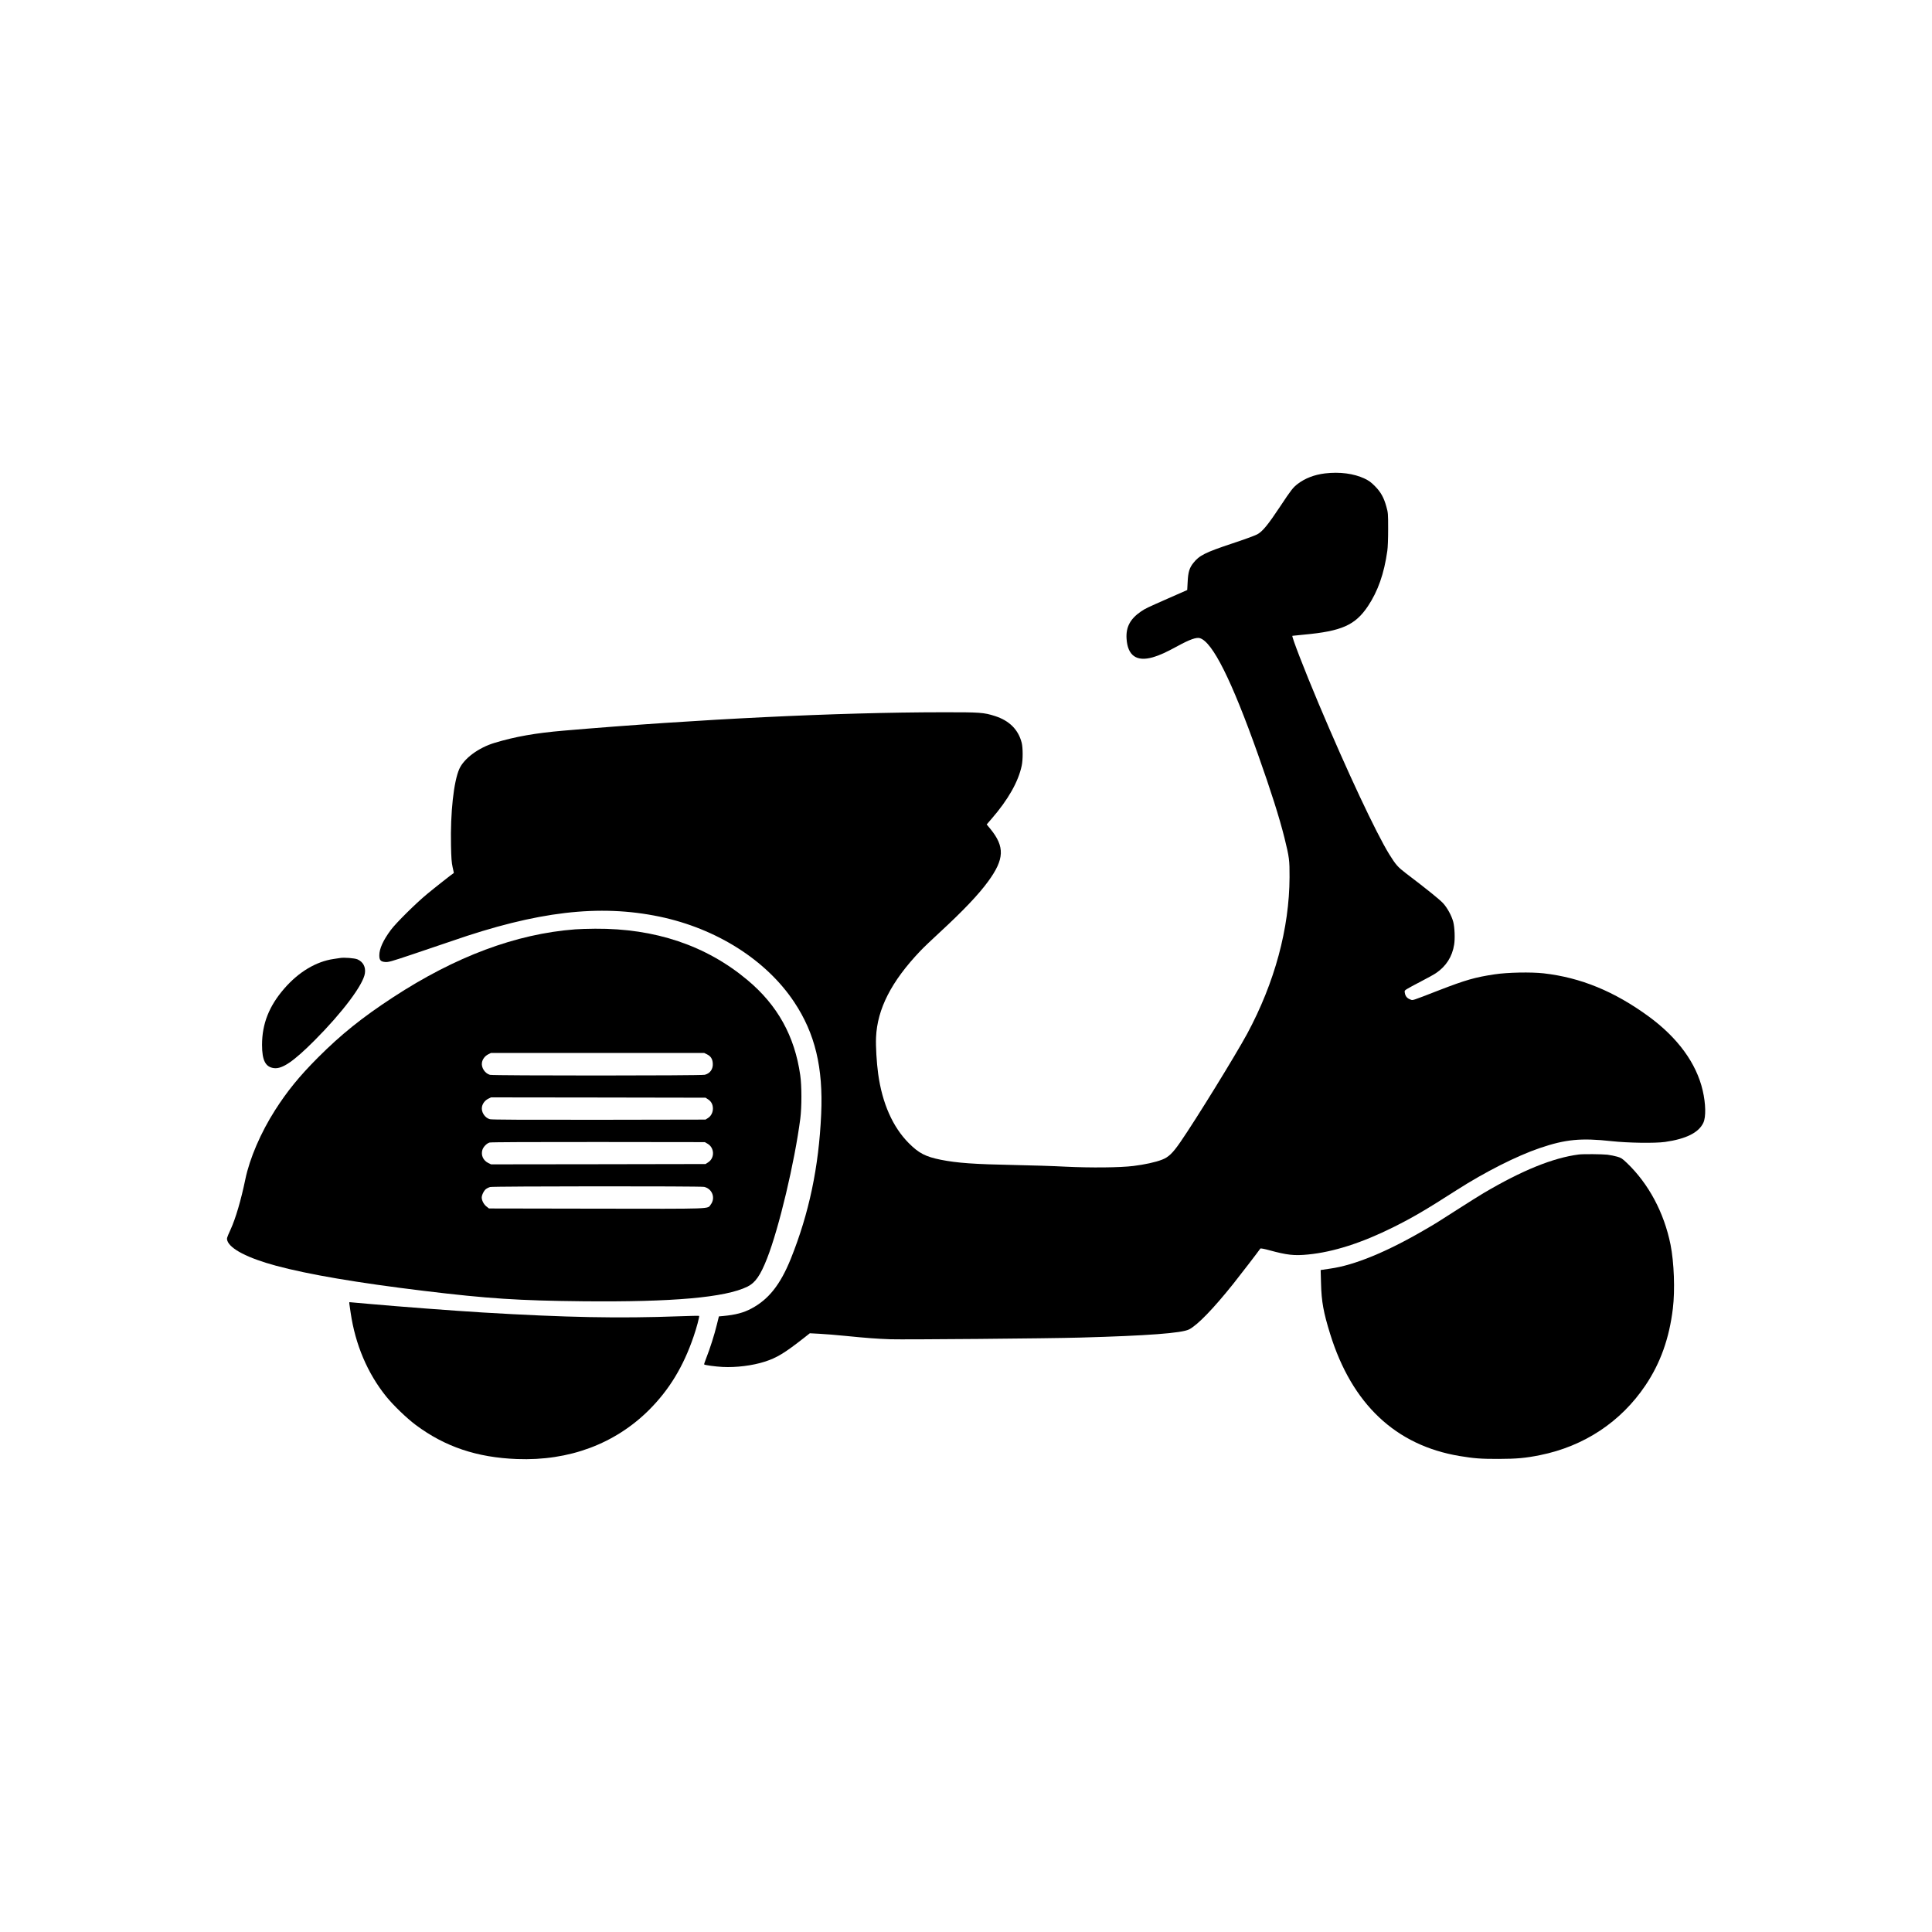
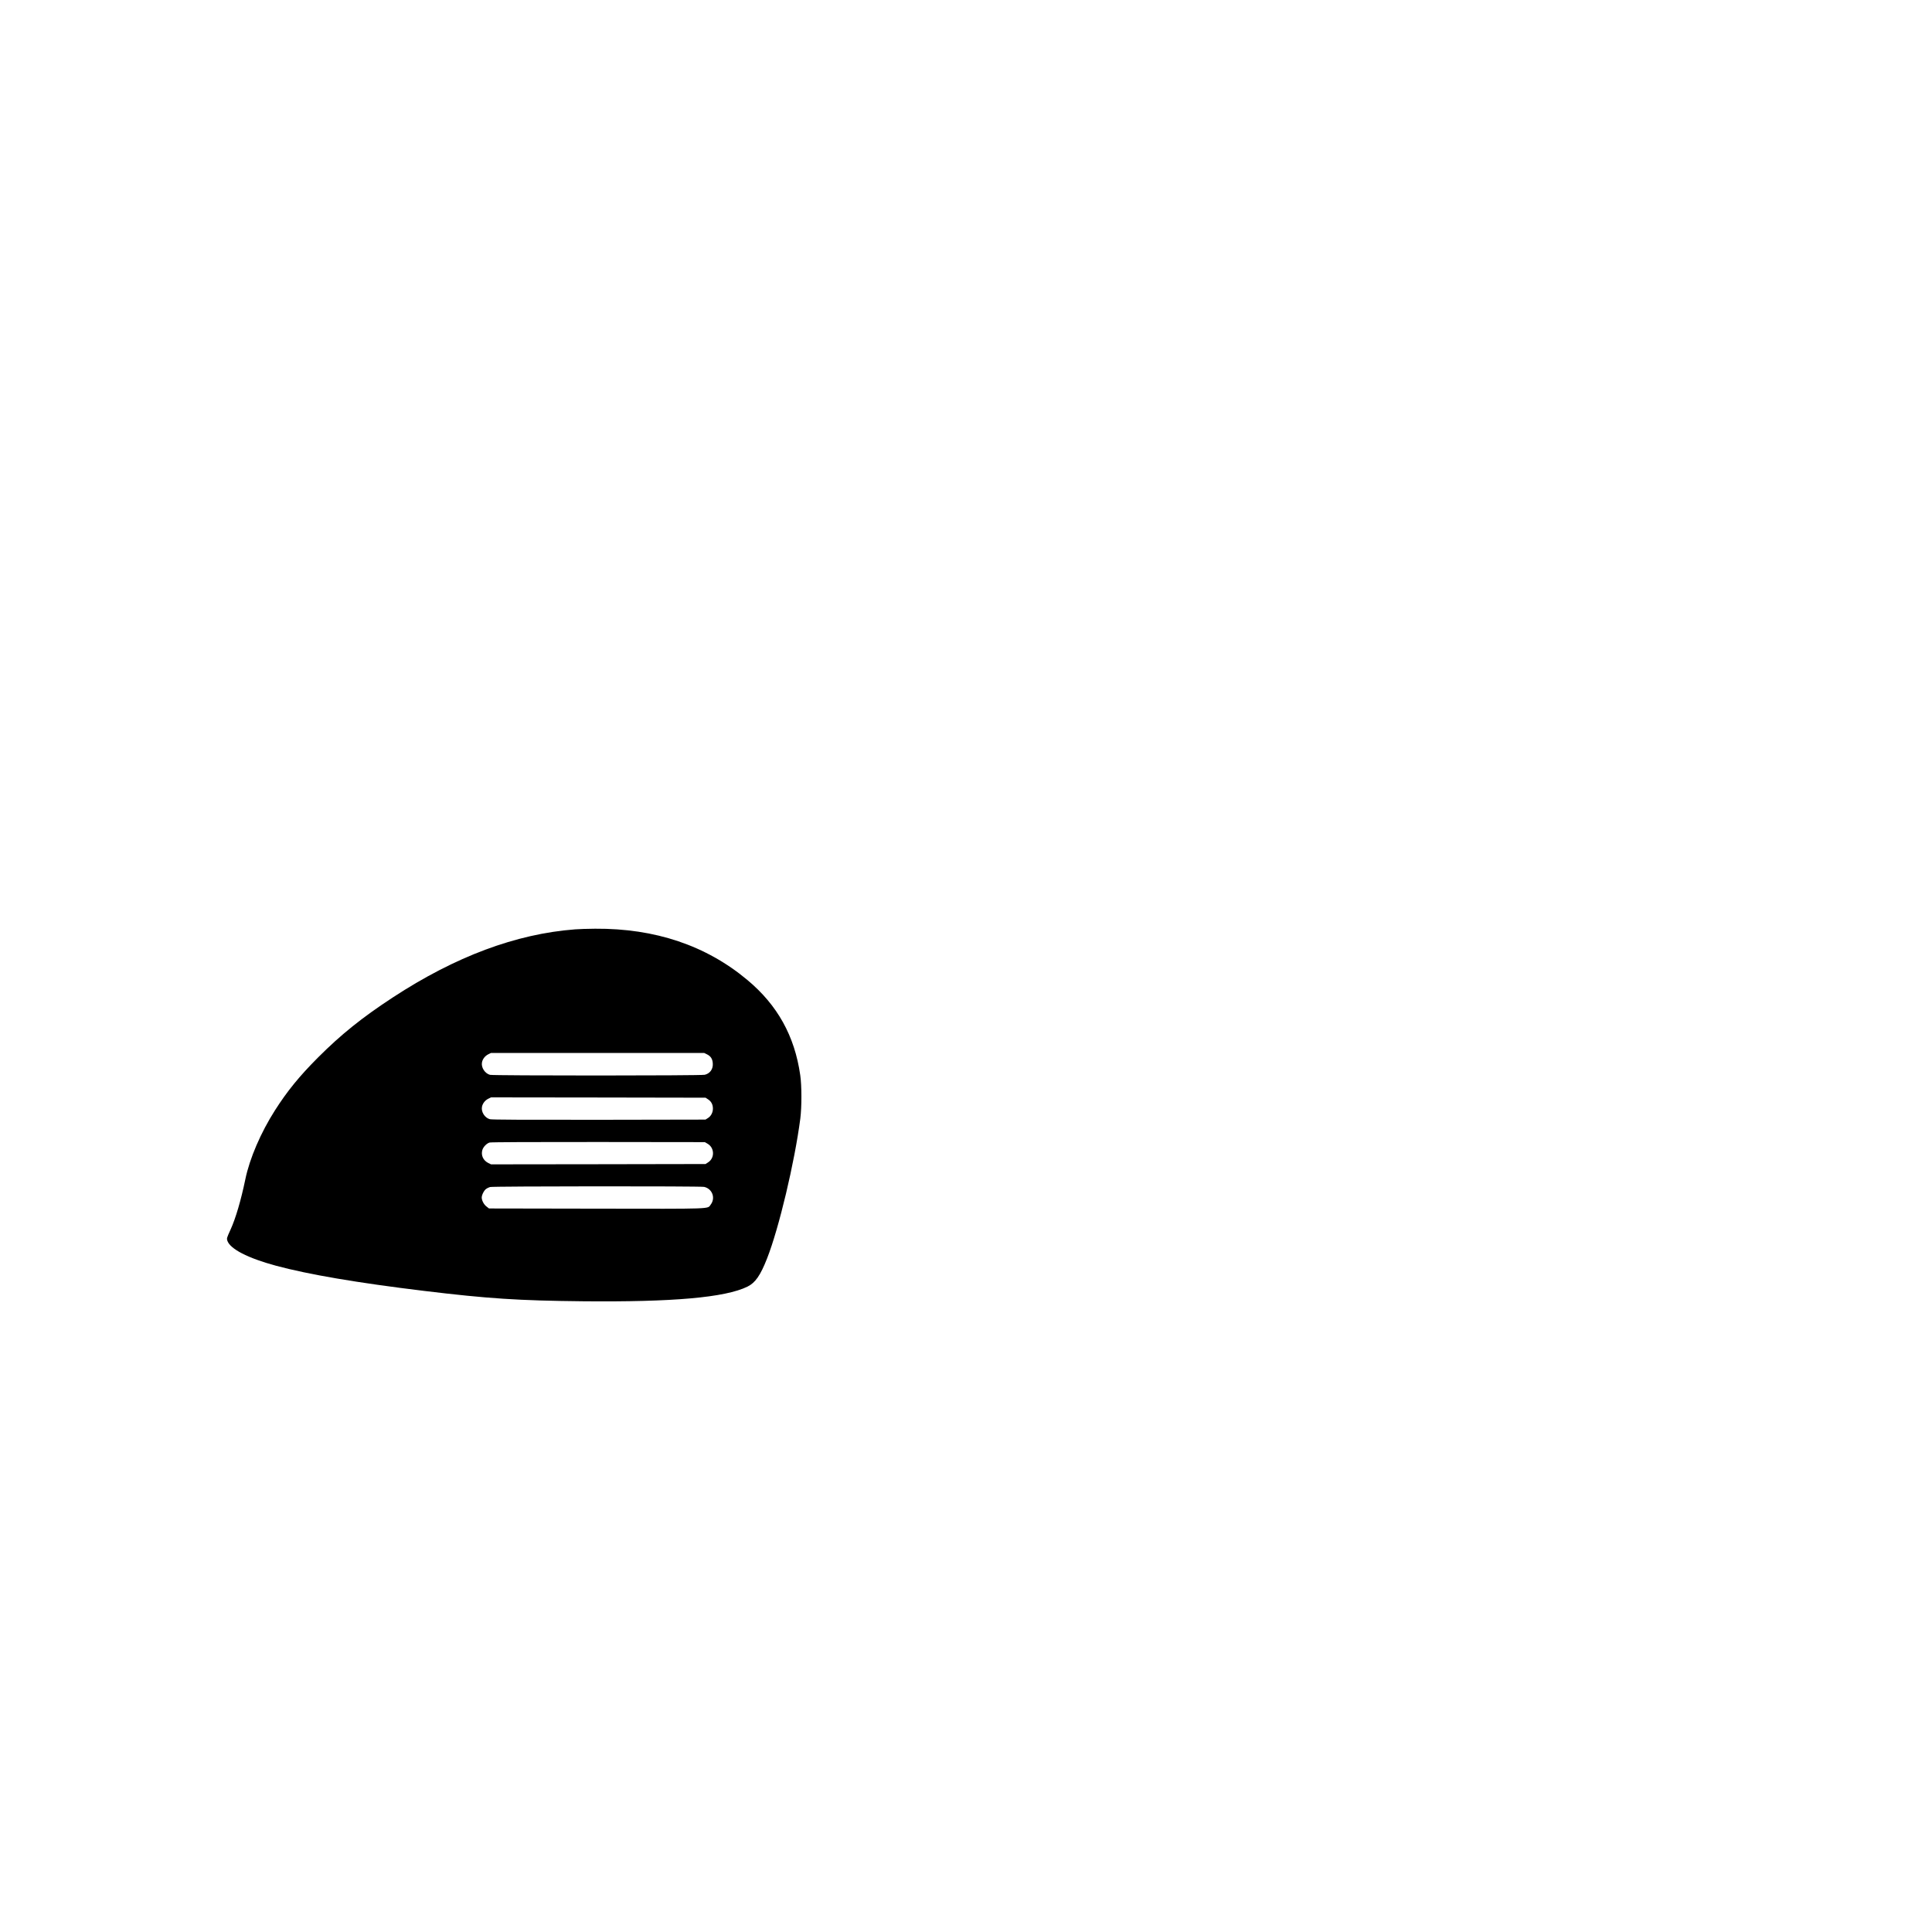
<svg xmlns="http://www.w3.org/2000/svg" version="1.0" width="3000pt" height="3000pt" viewBox="0 0 3000 3000" preserveAspectRatio="xMidYMid meet">
  <g transform="translate(0,3000) scale(0.1,-0.1)" fill="#000000" stroke="none">
-     <path d="M20575 22649 c-165 -20 -309 -75 -423 -162 -76 -59 -101 -91 -274 -352 -189 -285 -275 -390 -357 -433 -33 -18 -210 -83 -393 -143 -414 -138 -506 -184 -598 -301 -61 -76 -81 -143 -88 -292 l-7 -128 -300 -132 c-329 -145 -349 -155 -415 -199 -170 -116 -238 -243 -227 -422 16 -266 155 -364 409 -291 105 31 201 74 388 176 181 99 288 137 341 121 197 -59 494 -653 903 -1806 201 -566 332 -979 411 -1295 75 -303 80 -346 79 -610 -3 -796 -231 -1639 -658 -2432 -180 -332 -800 -1339 -1036 -1680 -119 -173 -184 -236 -285 -275 -102 -40 -273 -77 -445 -98 -209 -26 -663 -30 -1055 -11 -181 10 -541 21 -800 26 -617 12 -883 31 -1135 81 -238 48 -342 101 -499 259 -249 250 -412 619 -475 1075 -24 175 -39 429 -33 565 19 444 238 871 687 1343 47 50 184 181 305 292 358 330 601 585 750 790 251 344 259 536 35 812 l-59 71 77 89 c256 295 415 575 467 824 20 92 19 277 0 354 -52 205 -191 344 -414 416 -175 56 -232 60 -816 59 -1624 -1 -3794 -107 -5878 -285 -445 -38 -755 -93 -1077 -190 -249 -75 -475 -242 -548 -405 -87 -196 -140 -678 -129 -1187 4 -197 9 -266 25 -338 11 -49 20 -90 19 -91 -11 -3 -305 -235 -417 -328 -172 -142 -483 -450 -561 -556 -120 -162 -179 -292 -179 -394 0 -75 20 -98 91 -104 50 -4 90 7 415 116 197 66 472 159 609 206 1336 465 2299 578 3239 382 885 -186 1654 -674 2088 -1326 324 -487 452 -1017 419 -1743 -37 -822 -188 -1538 -473 -2247 -161 -397 -342 -626 -608 -768 -123 -66 -248 -99 -441 -117 l-66 -6 -32 -129 c-37 -153 -108 -376 -163 -514 -21 -54 -37 -100 -34 -103 11 -11 173 -33 286 -39 209 -11 467 21 655 82 188 60 309 134 610 370 l90 71 150 -8 c83 -4 265 -19 405 -33 331 -33 475 -44 695 -52 217 -7 2459 12 2950 26 1045 29 1577 69 1689 127 132 68 375 319 687 709 108 136 380 489 420 547 4 5 65 -6 140 -27 276 -75 386 -87 600 -66 396 39 835 180 1329 426 296 148 500 267 980 575 441 282 934 531 1290 652 400 136 639 159 1115 107 257 -28 673 -34 830 -12 327 47 522 144 594 297 43 89 38 298 -10 503 -98 423 -388 819 -839 1149 -533 389 -1054 603 -1630 669 -196 22 -564 15 -765 -16 -300 -45 -447 -87 -858 -246 -449 -174 -404 -160 -450 -143 -47 17 -75 50 -83 101 -6 34 -4 38 34 61 21 14 120 67 218 118 99 51 204 109 234 130 155 105 251 255 280 442 15 93 8 267 -14 352 -25 95 -92 218 -158 290 -55 59 -252 218 -576 464 -128 98 -157 131 -260 296 -206 334 -653 1286 -1099 2345 -216 513 -421 1042 -405 1047 4 1 83 9 177 18 589 54 798 147 996 442 156 234 251 505 301 858 8 54 13 190 13 340 0 242 -1 253 -28 349 -39 141 -87 226 -177 317 -59 60 -93 85 -160 117 -167 79 -386 108 -615 81z" />
    <path d="M8930 15569 c-917 -70 -1858 -421 -2830 -1057 -477 -312 -806 -576 -1165 -936 -288 -289 -475 -519 -664 -815 -222 -348 -394 -748 -461 -1071 -69 -331 -150 -607 -230 -783 -59 -129 -61 -137 -50 -172 43 -129 318 -271 755 -389 504 -136 1268 -266 2300 -391 990 -120 1470 -151 2460 -161 1406 -14 2216 58 2561 227 122 60 201 173 305 438 185 471 428 1494 516 2171 23 181 23 509 -1 675 -87 609 -354 1088 -821 1478 -641 536 -1433 802 -2364 796 -114 -1 -253 -5 -311 -10z m2047 -1940 c59 -29 86 -70 91 -139 7 -90 -41 -158 -124 -179 -59 -15 -3283 -15 -3336 -1 -79 22 -139 115 -124 193 10 52 46 99 96 125 l44 22 1655 0 1655 0 43 -21z m20 -701 c48 -32 73 -80 73 -142 0 -61 -30 -118 -77 -147 l-38 -24 -1653 -3 c-1180 -1 -1666 1 -1695 9 -79 21 -138 113 -123 192 10 52 46 99 96 125 l45 22 1666 -2 1665 -3 41 -27z m-11 -687 c109 -62 115 -221 11 -289 l-41 -27 -1665 -3 -1666 -2 -45 22 c-78 40 -114 121 -90 201 14 48 67 103 113 116 19 6 691 9 1687 8 l1655 -2 41 -24z m-52 -671 c127 -29 180 -173 101 -276 -53 -69 70 -65 -1776 -62 l-1666 3 -37 29 c-42 31 -75 94 -76 140 0 41 36 112 69 135 15 11 42 24 61 29 45 13 3269 15 3324 2z" />
-     <path d="M5280 15124 c-14 -2 -59 -9 -100 -15 -272 -40 -540 -200 -764 -457 -237 -272 -347 -549 -347 -877 0 -242 54 -346 188 -361 128 -15 305 107 628 431 431 432 754 862 781 1040 15 100 -27 179 -115 218 -43 19 -209 32 -271 21z" />
-     <path d="M24515 12073 c-398 -51 -880 -246 -1479 -600 -60 -36 -229 -141 -375 -235 -360 -231 -365 -234 -536 -333 -591 -345 -1095 -552 -1470 -604 -44 -6 -95 -14 -114 -17 l-34 -5 6 -212 c7 -278 38 -447 142 -782 338 -1088 1018 -1729 2010 -1894 220 -37 335 -46 605 -45 283 1 417 13 645 59 684 138 1255 517 1636 1084 232 345 369 728 425 1191 35 287 19 716 -36 993 -101 499 -340 946 -678 1269 -71 68 -89 80 -149 97 -37 11 -106 25 -153 31 -79 9 -379 12 -445 3z" />
-     <path d="M5425 9753 c2 -16 12 -77 20 -138 72 -493 261 -939 552 -1300 111 -137 317 -336 459 -442 455 -339 949 -505 1571 -529 810 -31 1523 235 2054 765 313 314 531 673 690 1140 44 126 93 311 85 318 -3 3 -139 0 -303 -6 -944 -35 -1755 -19 -3063 59 -455 28 -1282 90 -1781 135 -152 14 -279 25 -282 25 -4 0 -4 -12 -2 -27z" />
  </g>
</svg>